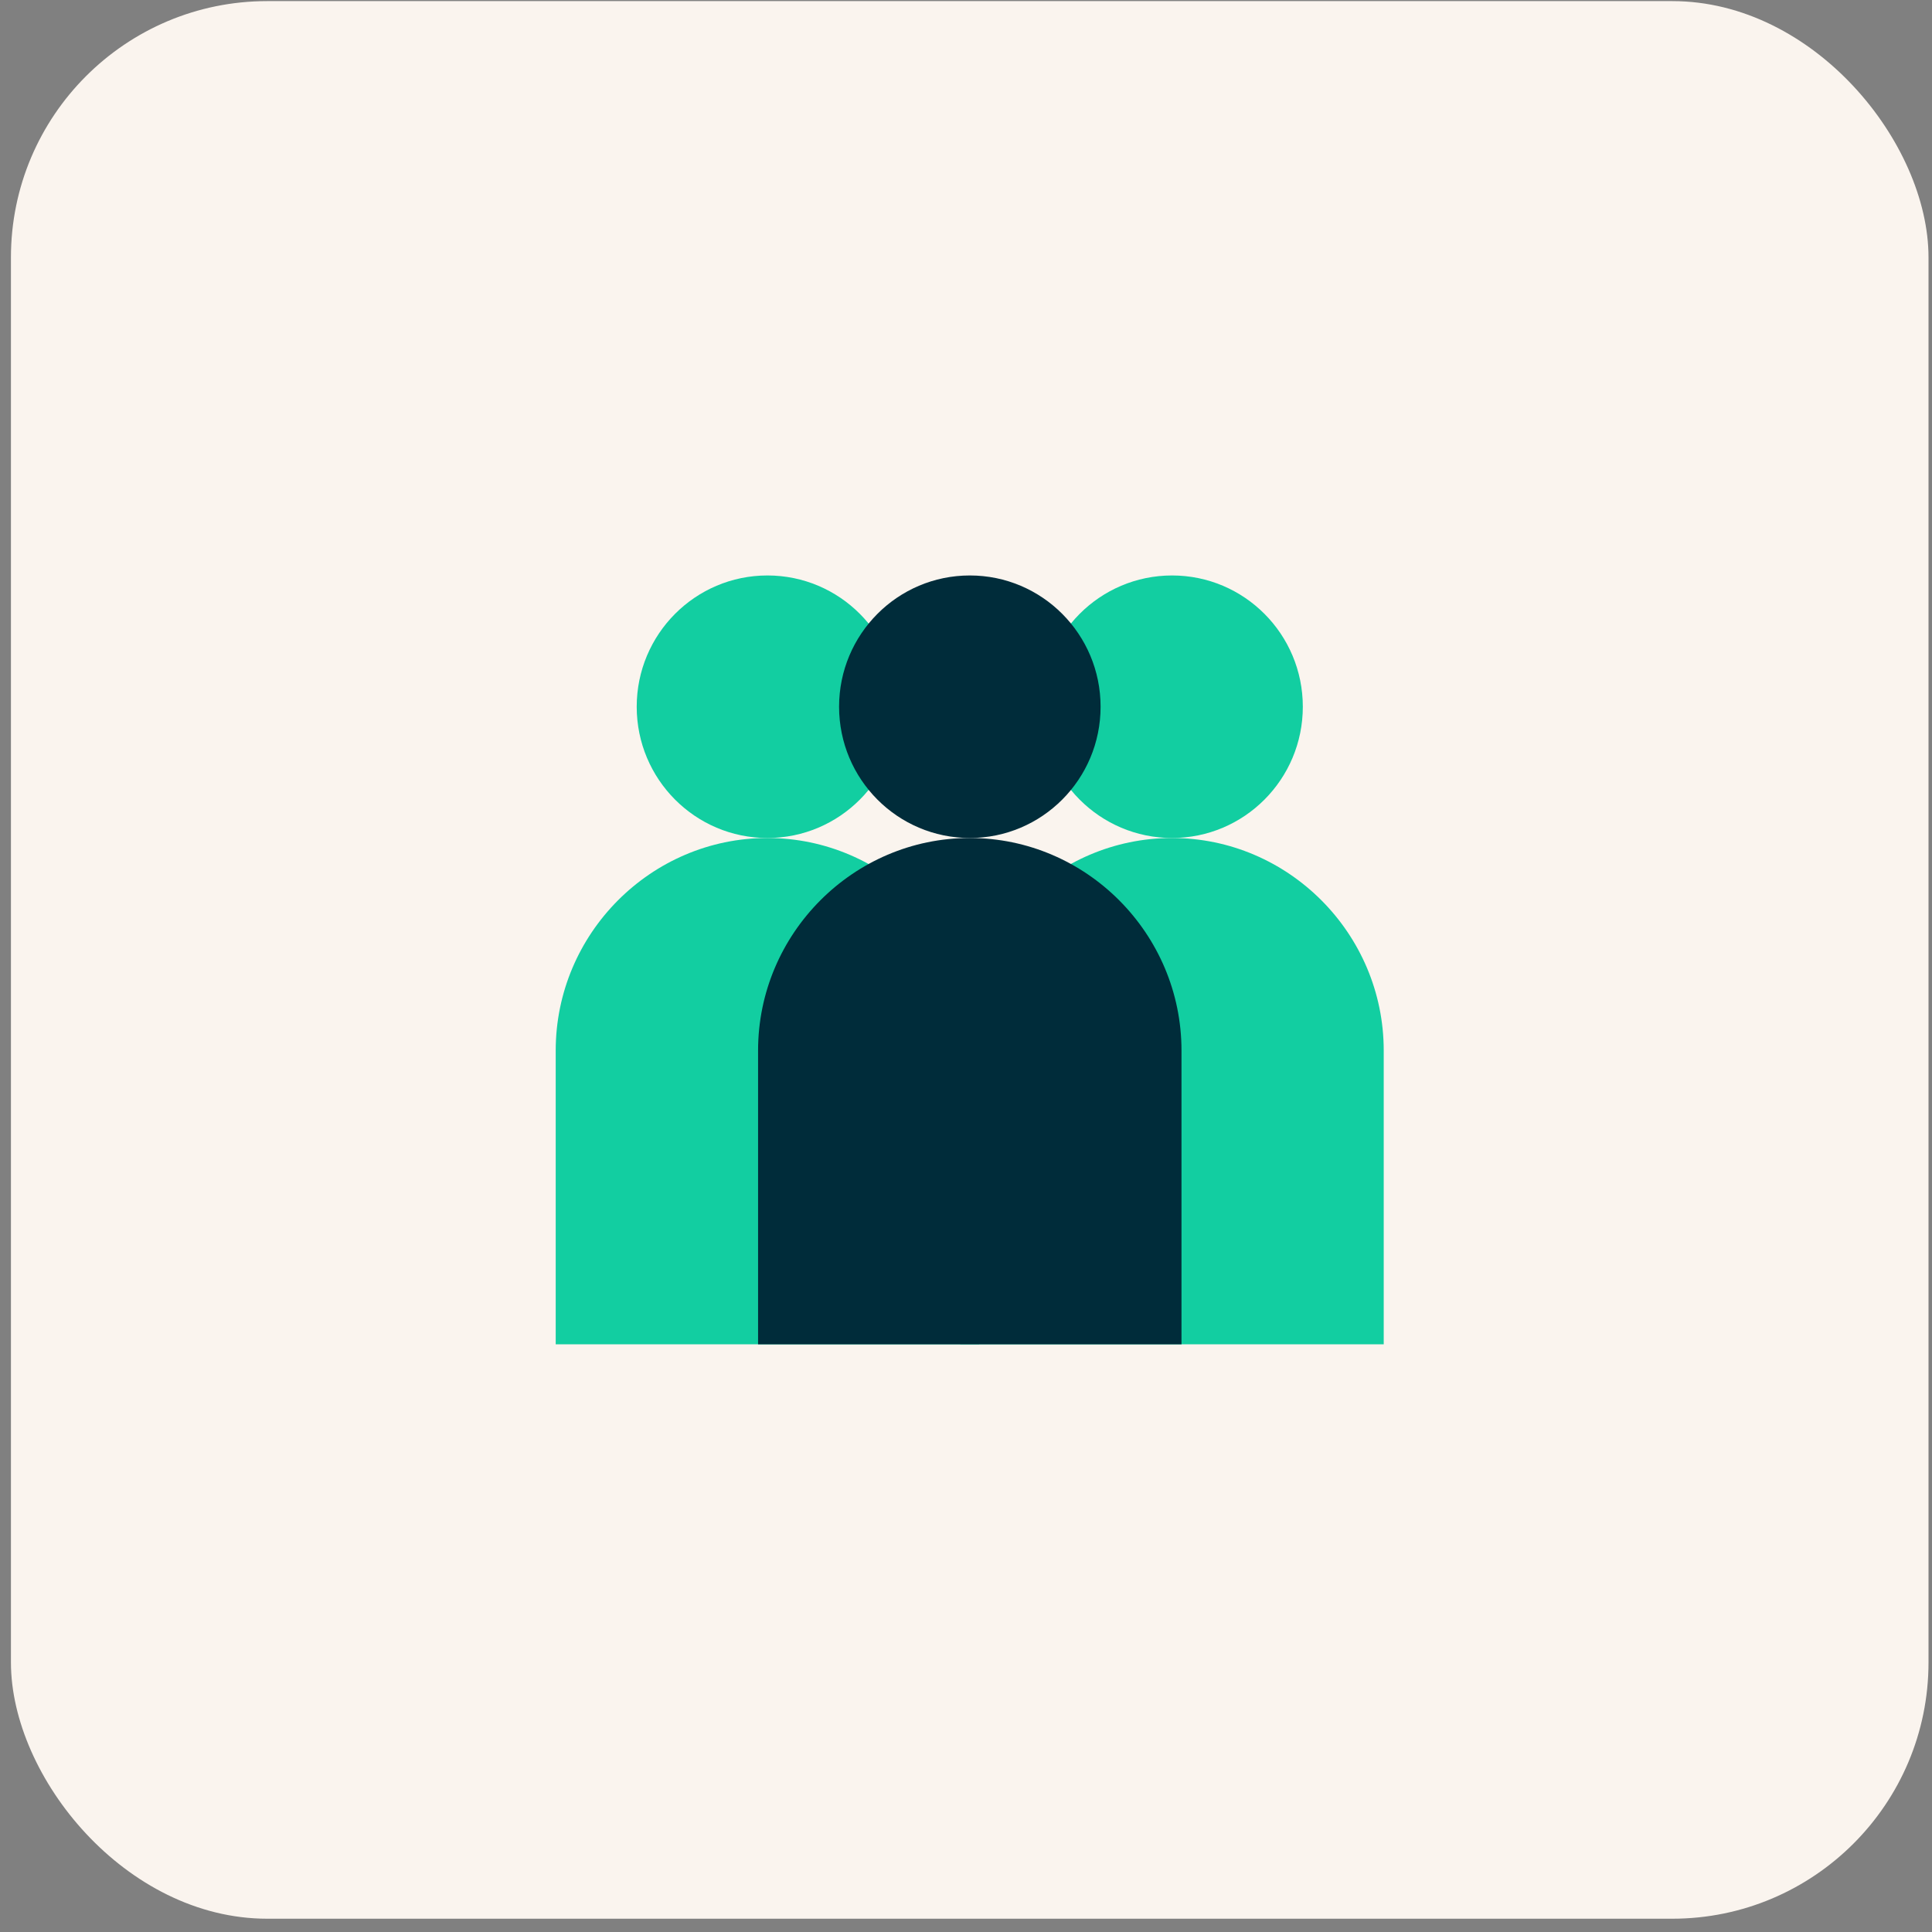
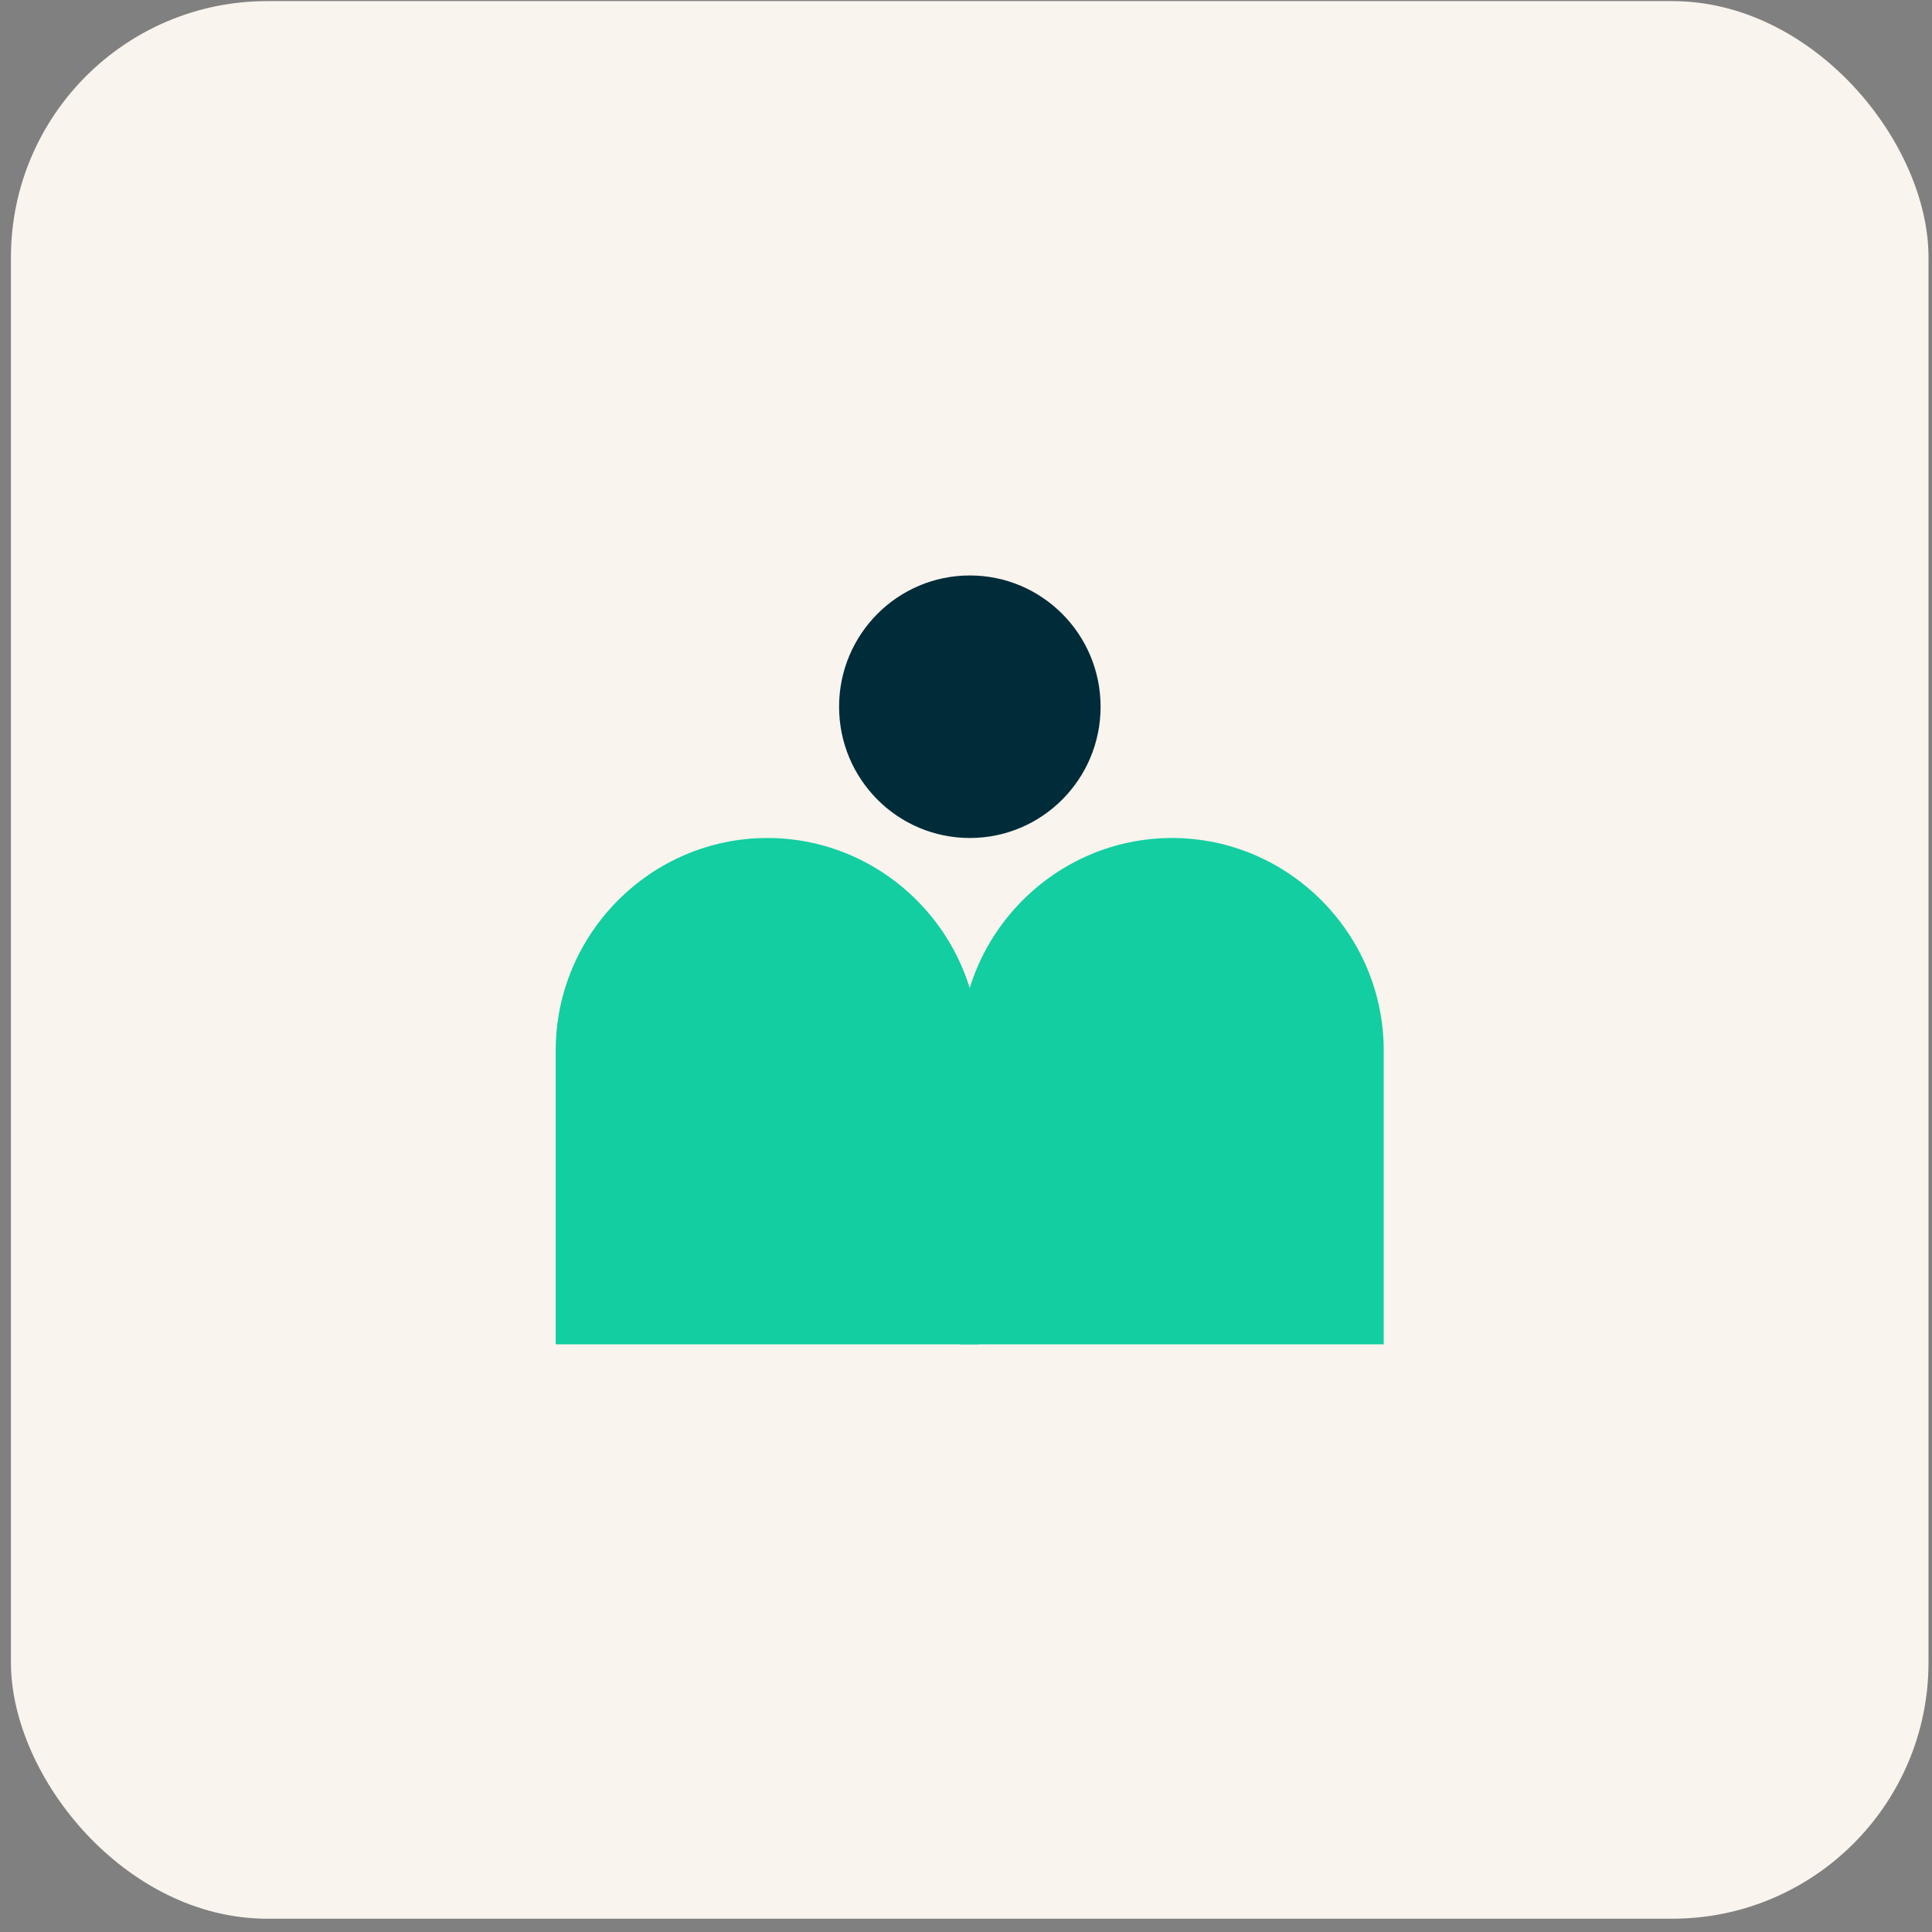
<svg xmlns="http://www.w3.org/2000/svg" width="98" height="98" viewBox="0 0 98 98" fill="none">
  <rect x="0" y="0" width="98" height="98" fill="#808080" stroke="none" />
  <rect x="0.555" y="0.056" width="97.268" height="97.27" rx="13" fill="#FAF4EE" />
  <g clip-path="url(#clip0_2743_53312)">
-     <path d="M59.452 42.507C63.115 42.507 66.085 39.526 66.085 35.849C66.085 32.171 63.115 29.19 59.452 29.19C55.79 29.19 52.82 32.171 52.82 35.849C52.82 39.526 55.79 42.507 59.452 42.507Z" fill="#12CEA1" />
    <path d="M48.711 68.19V53.288C48.711 47.358 53.543 42.507 59.45 42.507C65.356 42.507 70.189 47.358 70.189 53.288V68.19H48.711Z" fill="#12CEA1" />
-     <path d="M38.929 42.507C42.592 42.507 45.561 39.526 45.561 35.849C45.561 32.171 42.592 29.19 38.929 29.19C35.266 29.19 32.297 32.171 32.297 35.849C32.297 39.526 35.266 42.507 38.929 42.507Z" fill="#12CEA1" />
    <path d="M28.188 68.19V53.288C28.188 47.358 33.02 42.507 38.926 42.507C44.833 42.507 49.665 47.358 49.665 53.288V68.19H28.188Z" fill="#12CEA1" />
    <path d="M49.195 42.507C52.857 42.507 55.827 39.526 55.827 35.849C55.827 32.171 52.857 29.19 49.195 29.19C45.532 29.19 42.562 32.171 42.562 35.849C42.562 39.526 45.532 42.507 49.195 42.507Z" fill="#002C3A" />
-     <path d="M38.453 68.703V53.288C38.453 47.358 43.286 42.507 49.192 42.507C55.098 42.507 59.931 47.358 59.931 53.288V68.703H38.453Z" fill="#002C3A" />
  </g>
  <defs>
    <clipPath id="clip0_2743_53312">
      <rect width="42" height="39" fill="white" transform="translate(28.188 29.19)" />
    </clipPath>
  </defs>
</svg>